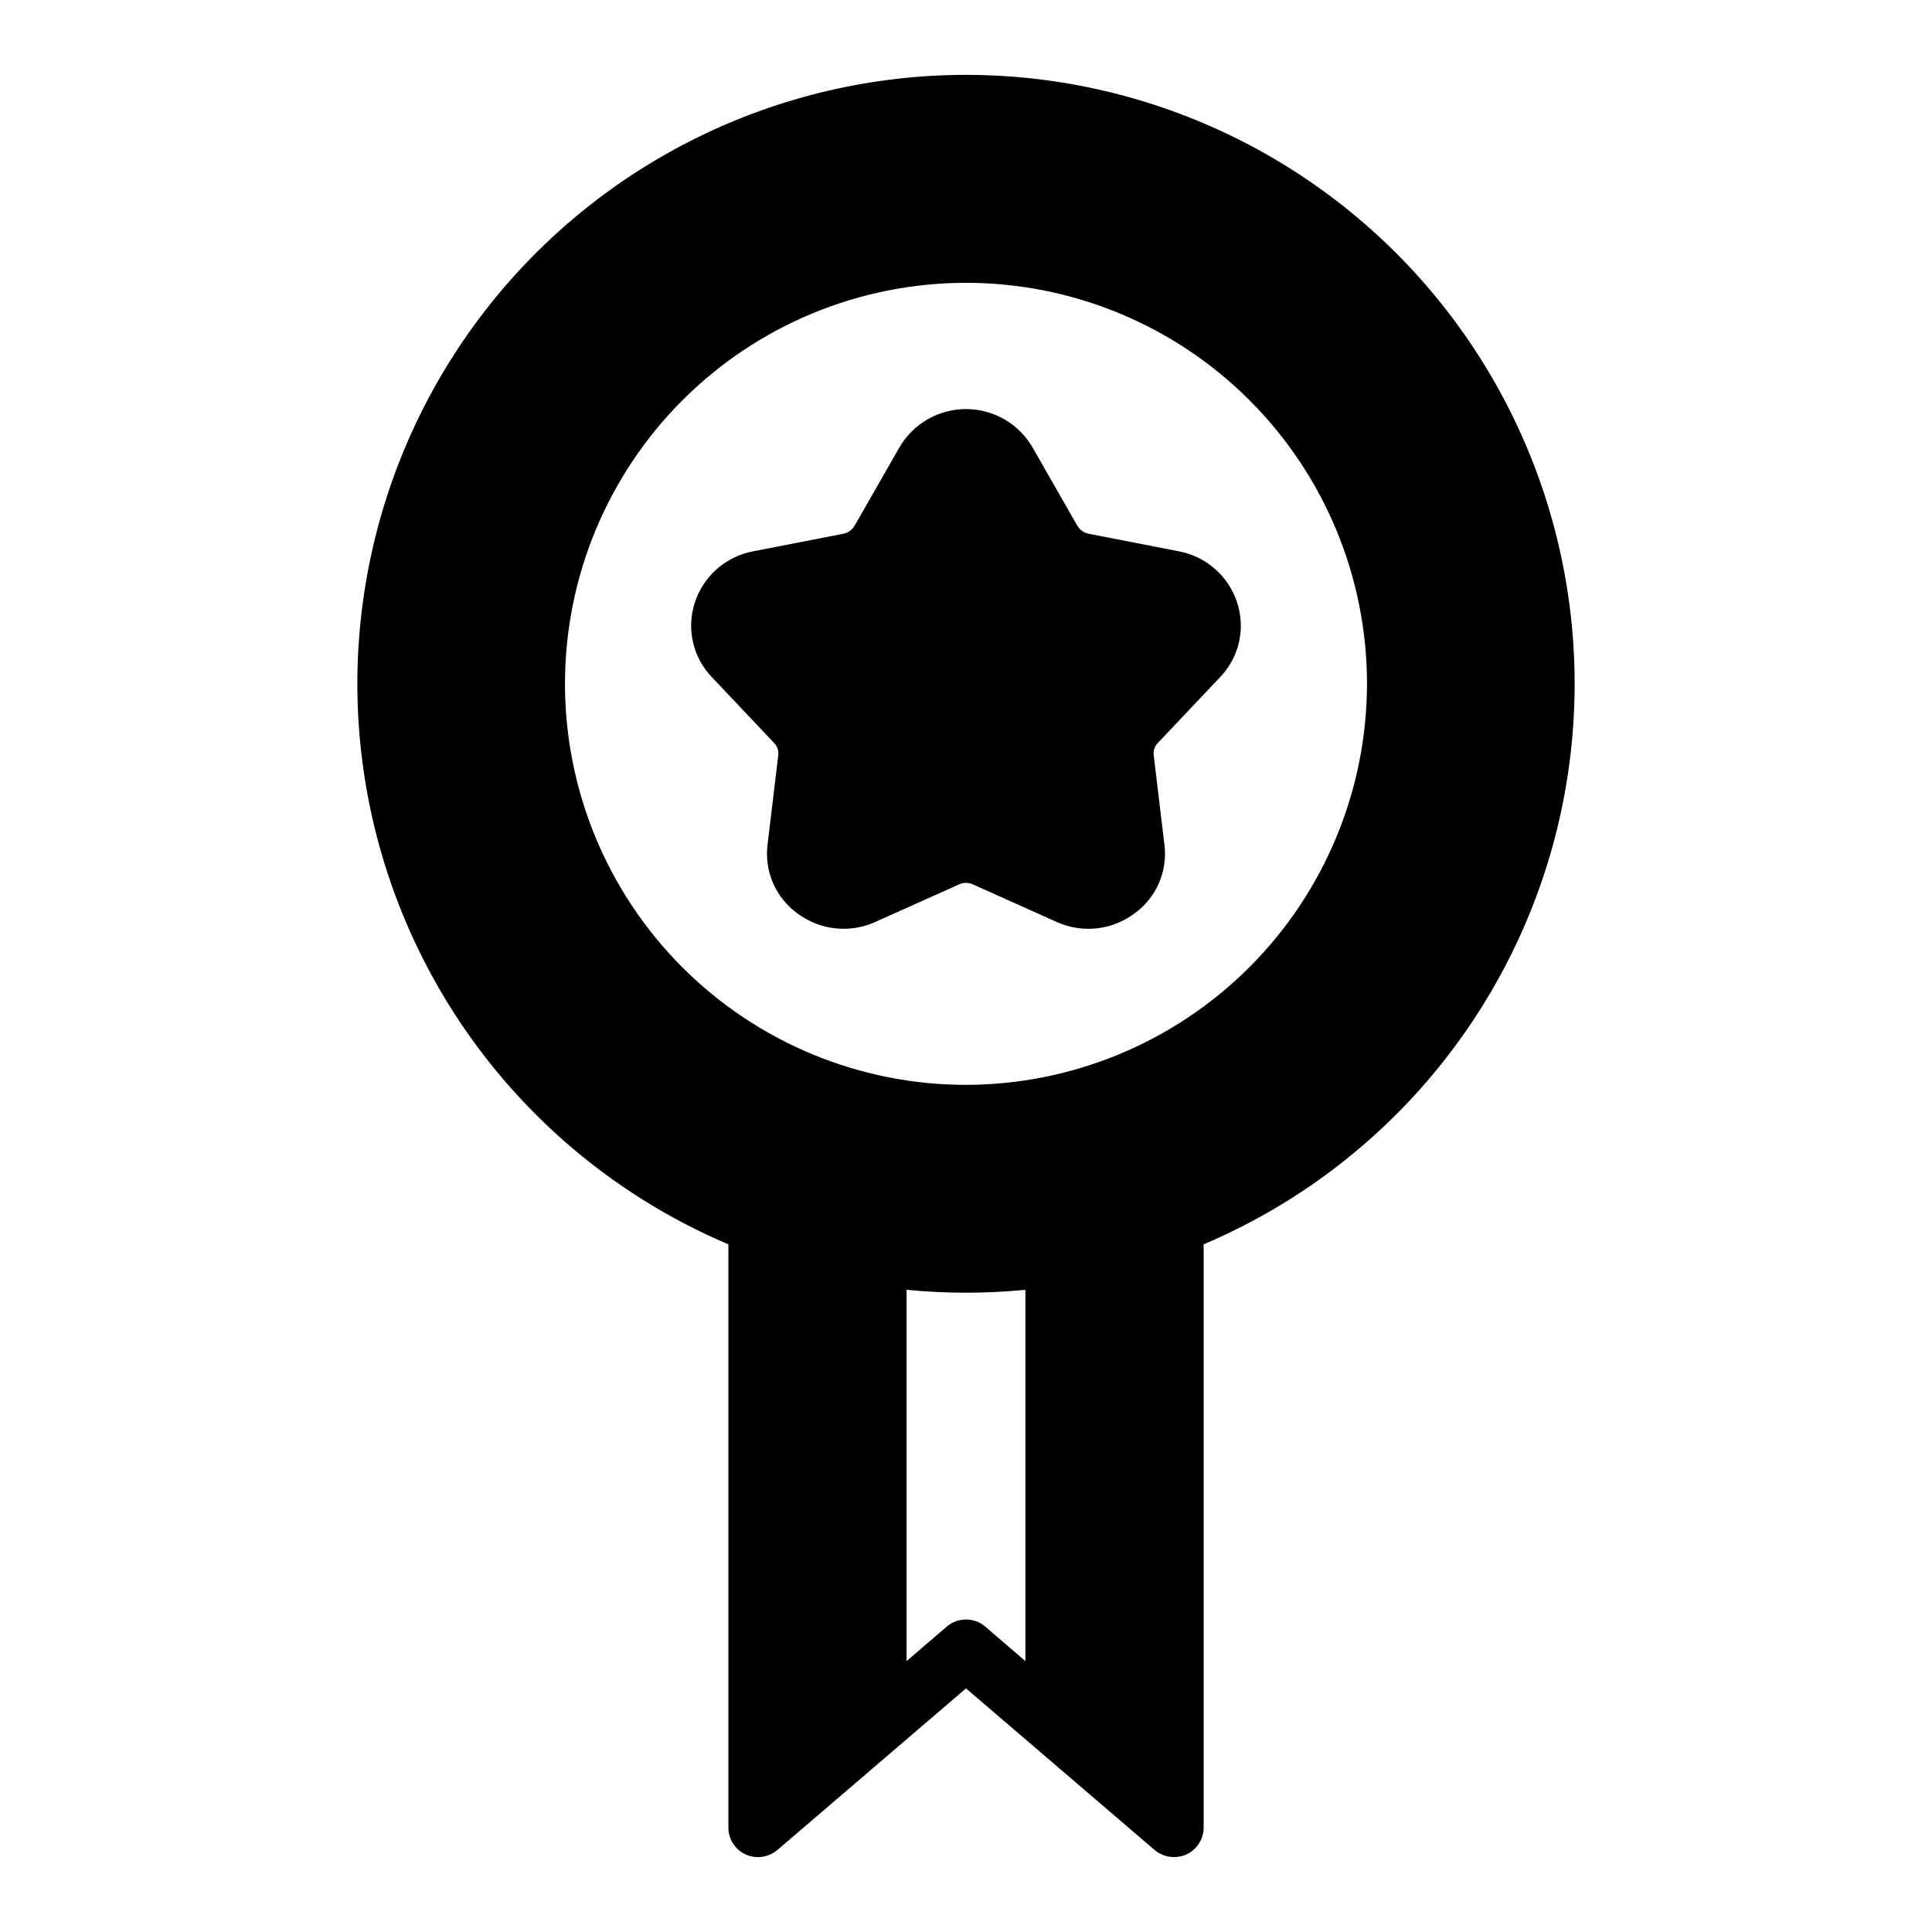
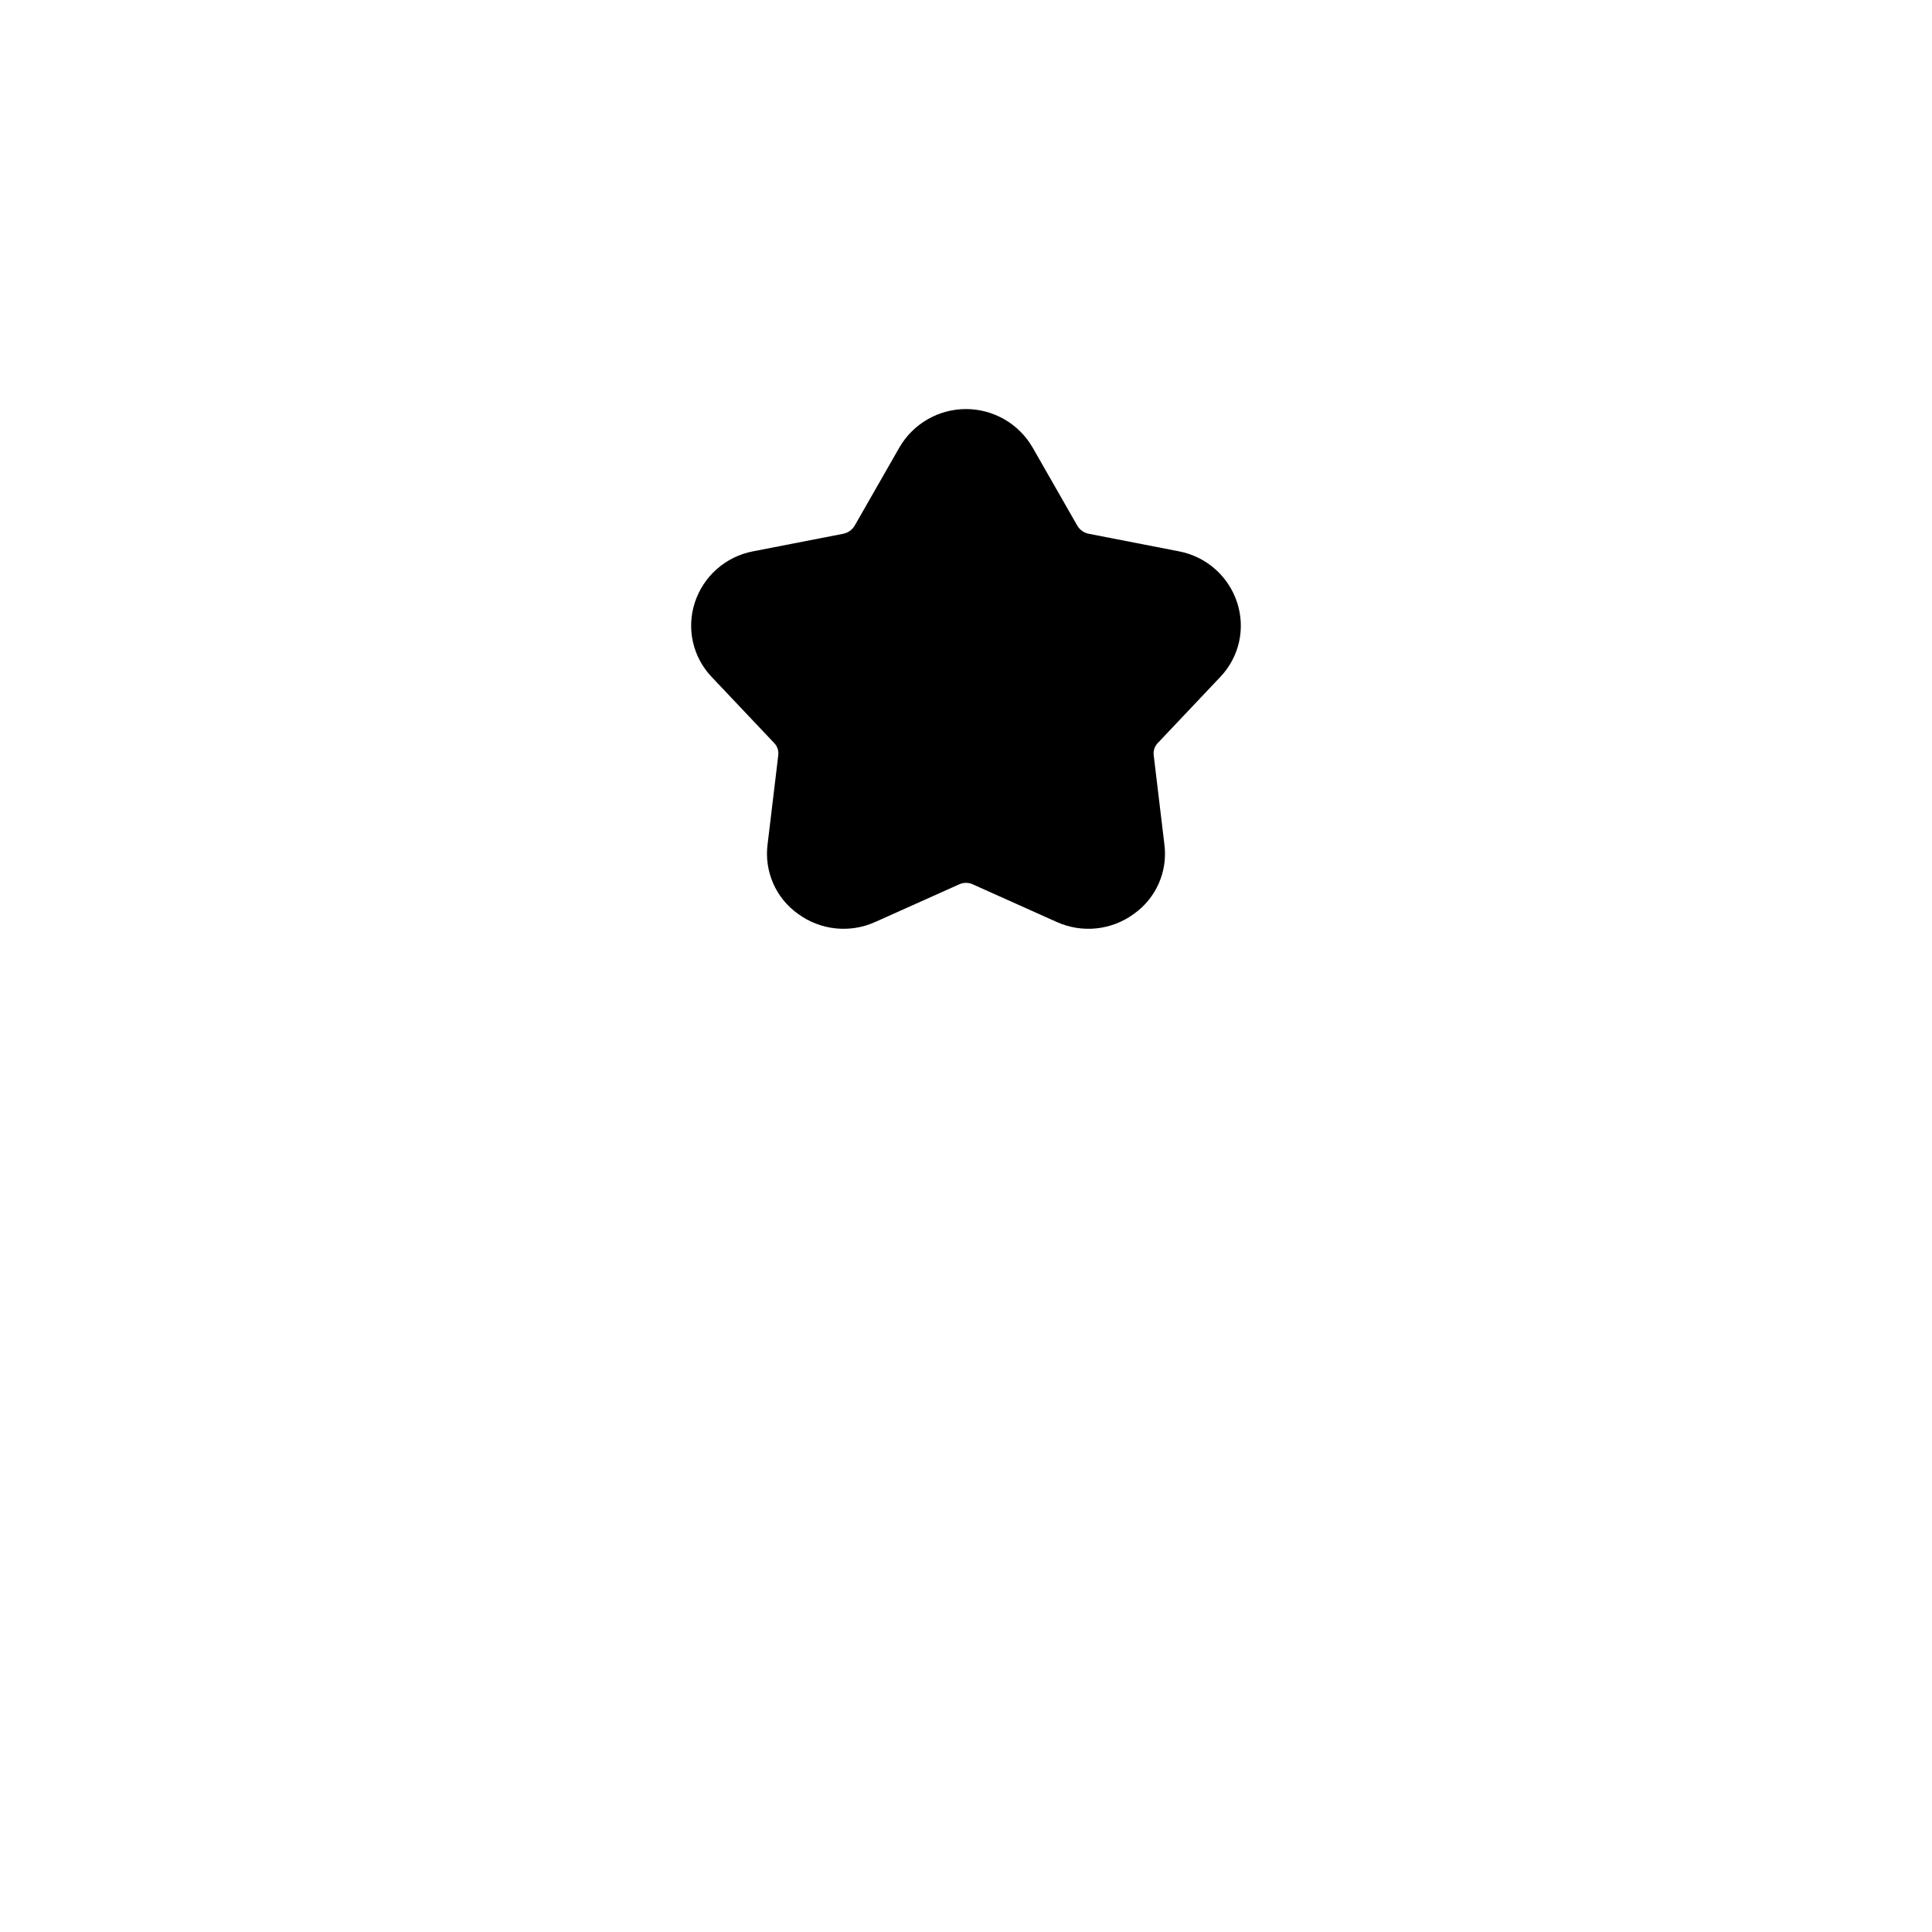
<svg xmlns="http://www.w3.org/2000/svg" fill="#000000" width="800px" height="800px" version="1.1" viewBox="144 144 512 512">
  <g>
-     <path d="m400 163.84c-49.996 0.027-97.156 23.227-127.69 62.809-30.539 39.586-41.004 91.09-28.336 139.45 12.664 48.363 47.031 88.125 93.051 107.66v154.53c-0.008 3.074 1.773 5.871 4.566 7.16 2.801 1.254 6.07 0.797 8.422-1.18l49.988-42.824 49.988 42.824h-0.004c2.352 1.973 5.621 2.43 8.426 1.18 2.789-1.289 4.57-4.086 4.566-7.16v-154.53c46.016-19.535 80.383-59.297 93.051-107.66 12.664-48.363 2.199-99.867-28.34-139.45-30.535-39.582-77.695-62.781-127.69-62.809zm15.742 420.37-10.629-9.133 0.004 0.004c-2.949-2.523-7.289-2.523-10.234 0l-10.629 9.129v-98.398c10.473 1.023 21.016 1.023 31.488 0zm-15.742-152.71c-28.188 0-55.219-11.199-75.148-31.129-19.93-19.93-31.125-46.961-31.125-75.145 0-28.188 11.195-55.215 31.125-75.145 19.93-19.934 46.961-31.129 75.148-31.129 28.184 0 55.215 11.195 75.145 31.129 19.93 19.93 31.125 46.957 31.125 75.145-0.039 28.172-11.25 55.18-31.172 75.098-19.922 19.922-46.926 31.133-75.098 31.176z" />
    <path d="m456.44 290.11-23.852-4.644c-1.281-0.234-2.398-1.012-3.07-2.125l-11.887-20.781c-3.648-6.285-10.367-10.156-17.633-10.156-7.269 0-13.988 3.871-17.637 10.156l-11.887 20.781c-0.668 1.113-1.789 1.891-3.066 2.125l-23.852 4.644h-0.004c-3.555 0.676-6.867 2.297-9.582 4.695-2.711 2.394-4.734 5.477-5.848 8.922-1.098 3.379-1.262 6.996-0.469 10.461 0.789 3.465 2.504 6.652 4.957 9.219l16.531 17.477c0.863 0.871 1.27 2.094 1.102 3.309l-2.832 23.617v-0.004c-0.445 3.5 0.07 7.051 1.484 10.281 1.41 3.231 3.676 6.016 6.543 8.062 2.91 2.148 6.34 3.488 9.938 3.875s7.231-0.188 10.531-1.672l22.121-9.918c1.234-0.629 2.699-0.629 3.934 0l22.121 9.918c3.301 1.484 6.938 2.059 10.535 1.672 3.594-0.387 7.023-1.727 9.934-3.875 2.871-2.047 5.133-4.832 6.547-8.062 1.414-3.231 1.926-6.781 1.48-10.281l-2.832-23.617v0.004c-0.168-1.215 0.238-2.438 1.102-3.309l16.531-17.477c2.457-2.566 4.168-5.754 4.961-9.219 0.789-3.465 0.625-7.082-0.473-10.461-1.113-3.445-3.133-6.527-5.848-8.922-2.715-2.398-6.023-4.019-9.582-4.695z" />
  </g>
</svg>